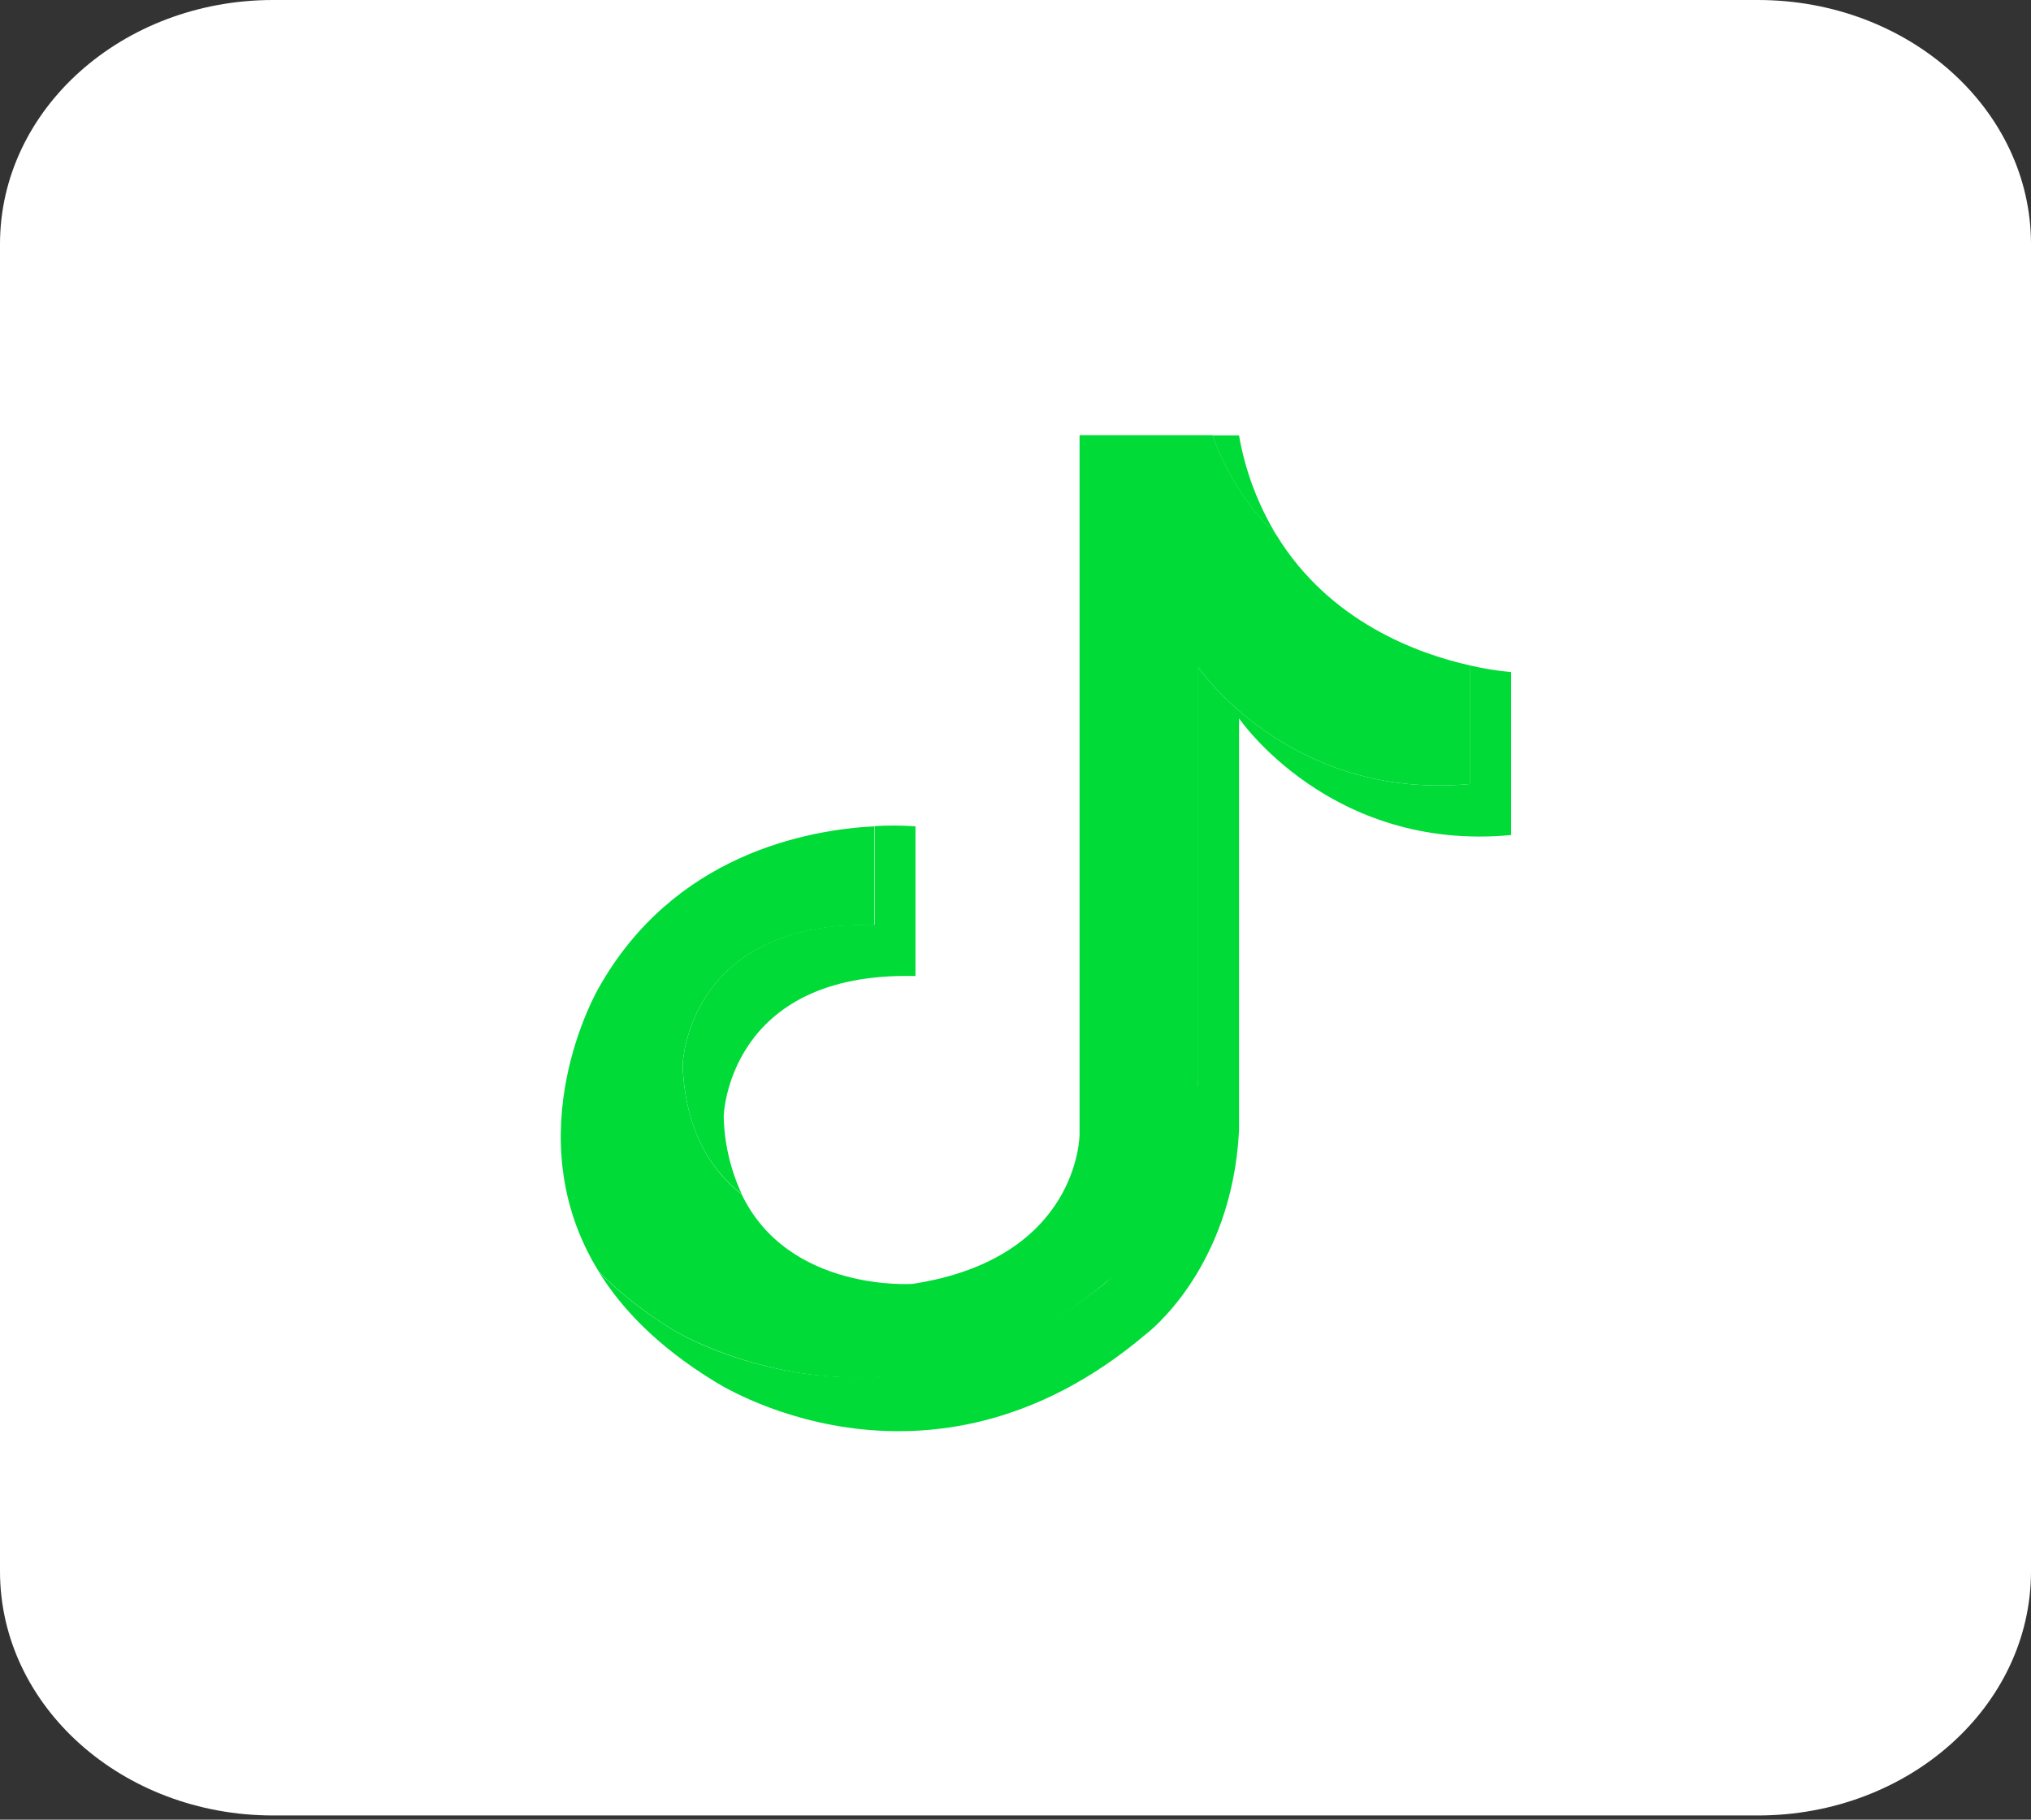
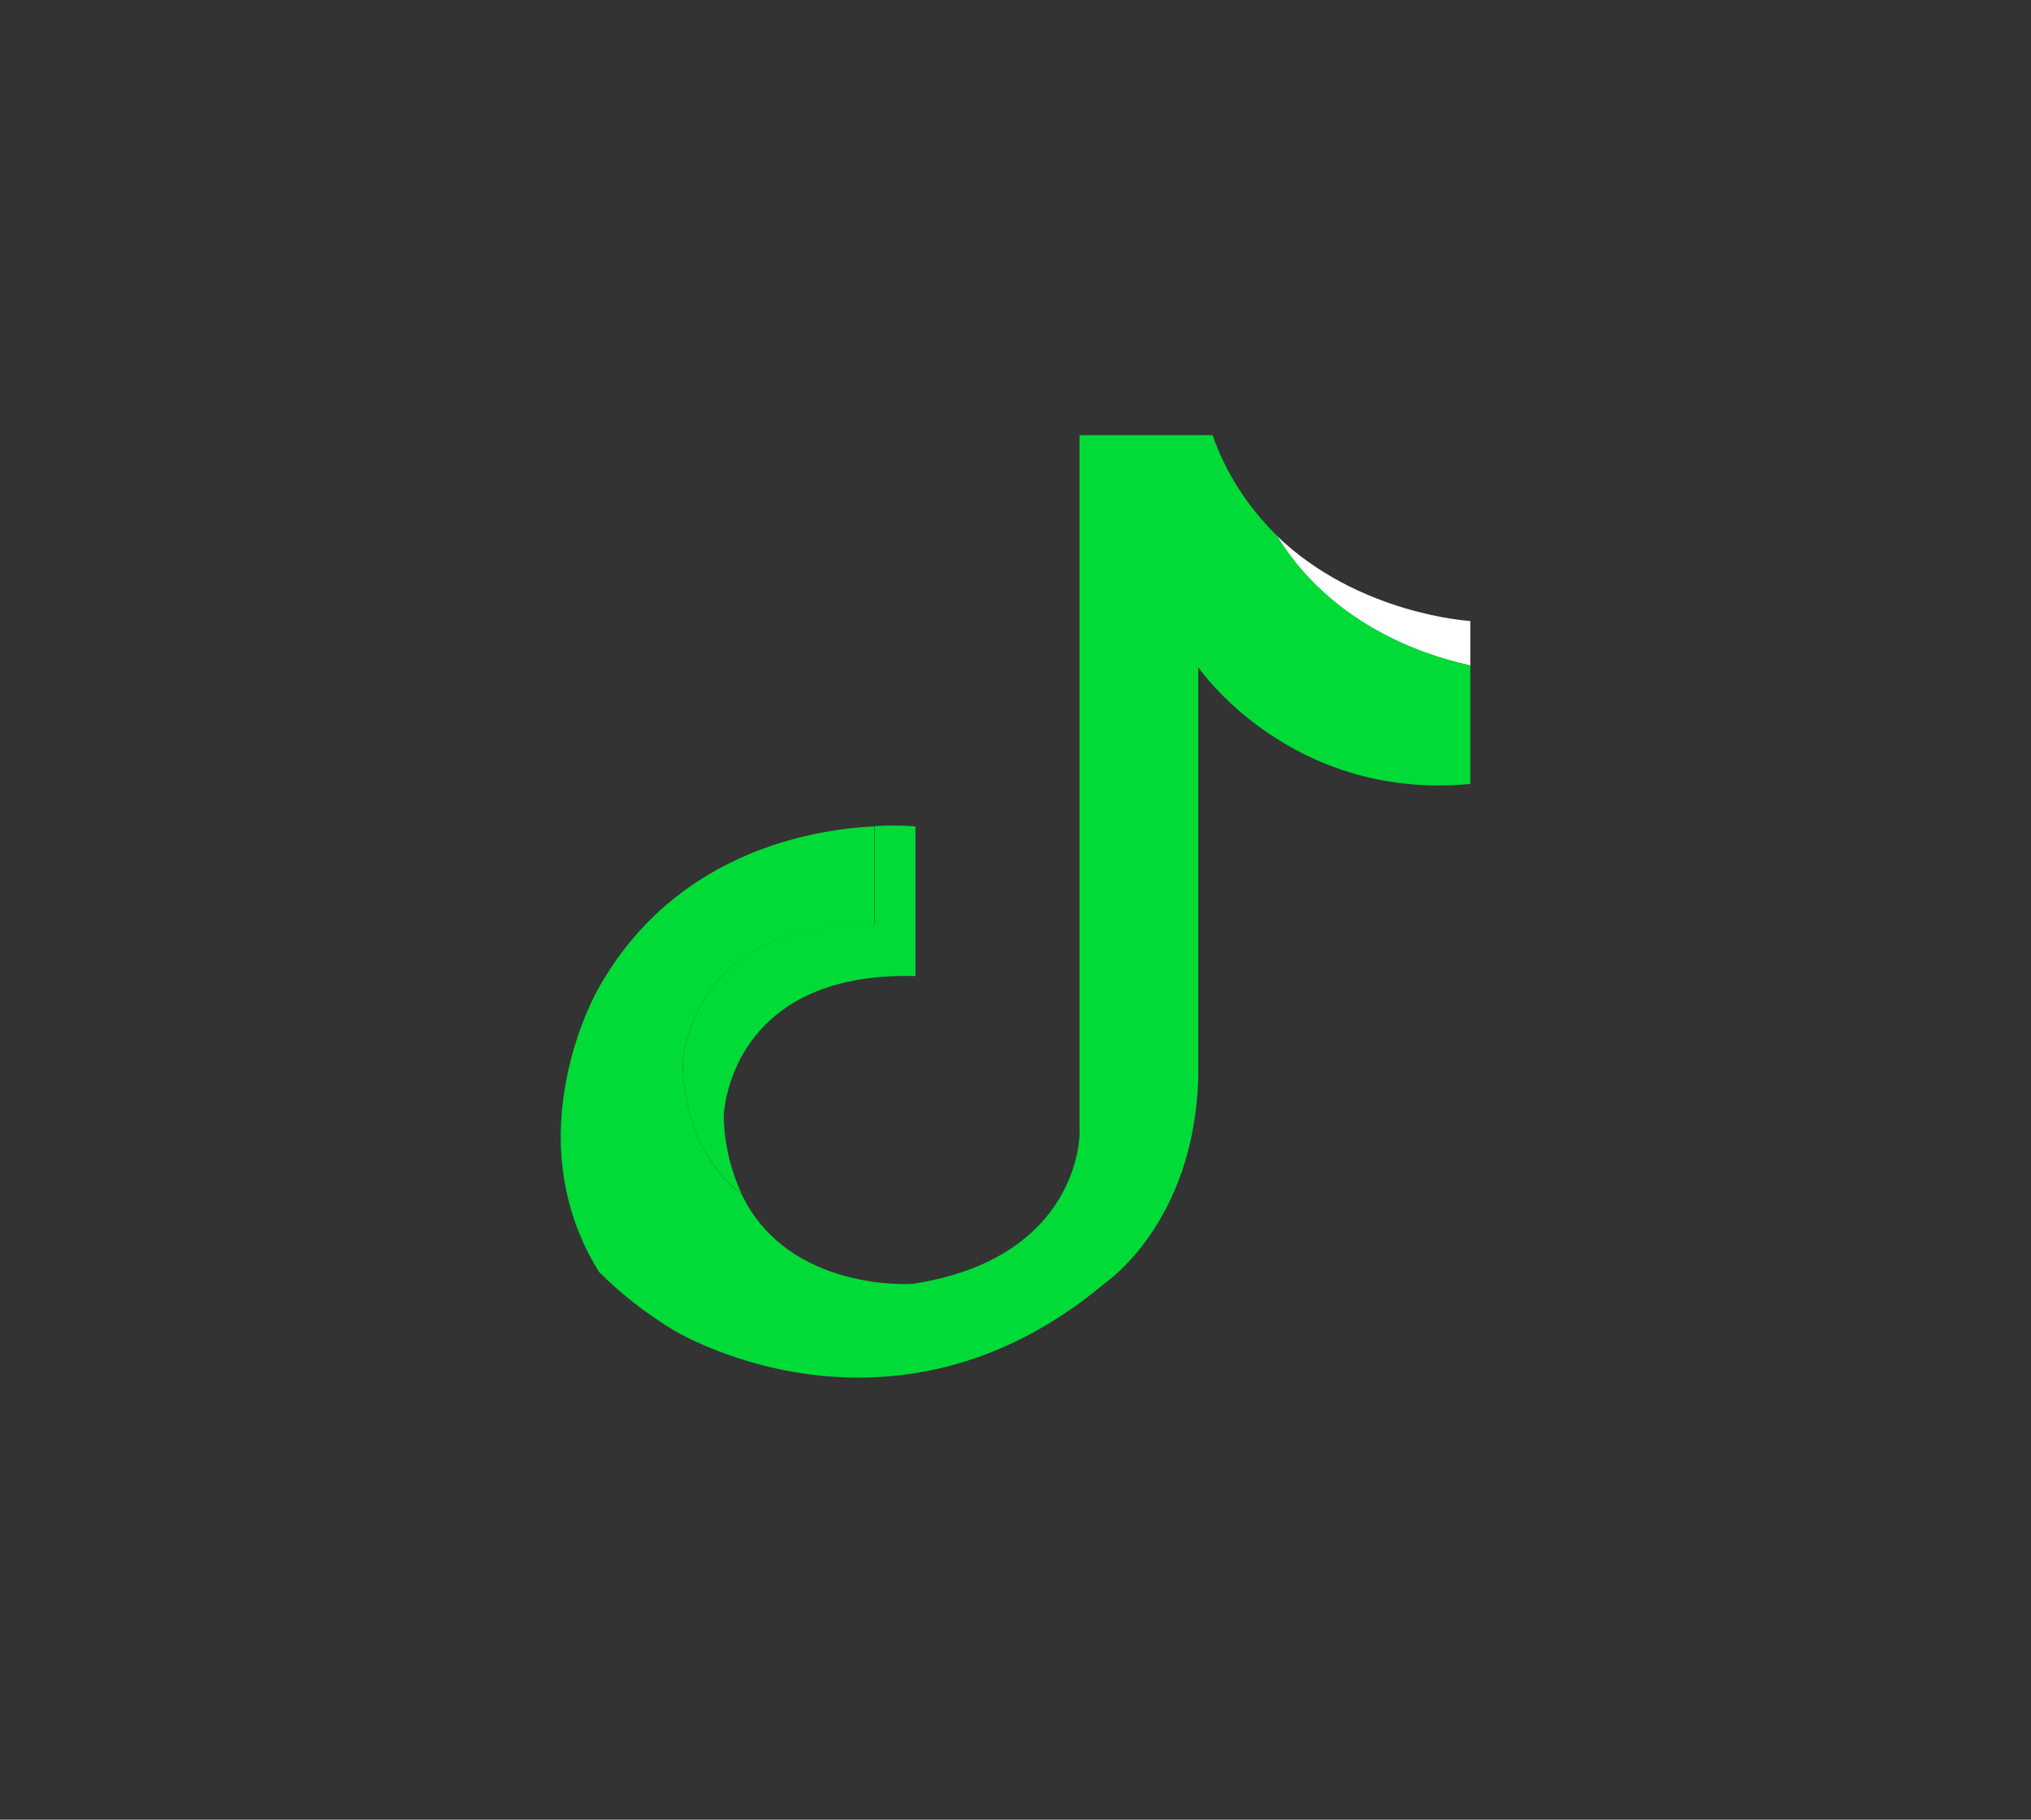
<svg xmlns="http://www.w3.org/2000/svg" width="48" height="43" viewBox="0 0 48 43" fill="none">
  <rect x="0" y="0" width="48" height="43" fill="#333333" stroke="none" />
-   <path d="M41.546 -0H6.454C2.89 -0 0 2.583 0 5.769V37.132C0 40.318 2.89 42.901 6.454 42.901H41.546C45.11 42.901 48 40.318 48 37.132V5.769C48 2.583 45.11 -0 41.546 -0Z" fill="white" />
  <path d="M34.749 15.726V14.675C34.749 14.675 32.105 14.526 30.171 12.656C31.427 14.705 33.525 15.46 34.749 15.726Z" fill="white" />
-   <path d="M14.142 23.353C15.924 20.188 19.084 19.607 20.663 19.526V18.328C20.663 18.328 15.616 17.808 13.172 22.15C13.172 22.15 10.626 26.51 14.15 30.06C12.123 26.798 14.142 23.353 14.142 23.353Z" fill="white" />
-   <path d="M21.567 30.335C25.526 29.732 25.511 26.797 25.511 26.797V10.289H28.655C28.508 9.895 28.396 9.492 28.319 9.082H24.547V25.593C24.547 25.593 24.652 28.844 20.603 29.132C20.603 29.132 18.84 29.256 17.527 28.226C18.643 30.542 21.567 30.335 21.567 30.335Z" fill="white" />
-   <path d="M29.283 10.289H28.658C28.964 11.167 29.481 11.975 30.172 12.656C29.726 11.918 29.425 11.118 29.283 10.289Z" fill="#00DB37" />
  <path d="M16.134 25.162C16.192 26.703 16.79 27.641 17.532 28.221C17.26 27.634 17.115 27.005 17.104 26.37C17.104 26.37 17.2 22.95 21.636 23.065V19.527C21.315 19.504 20.993 19.502 20.672 19.522V21.854C16.231 21.744 16.134 25.162 16.134 25.162Z" fill="#00DB37" />
-   <path d="M34.749 15.726V18.526C30.473 18.928 28.319 15.767 28.319 15.767V25.509C28.061 28.872 26.133 30.308 26.133 30.308C20.968 34.575 15.91 31.429 15.91 31.429C15.264 31.038 14.675 30.578 14.155 30.059C14.713 30.957 15.577 31.841 16.874 32.635C16.874 32.635 21.889 35.939 27.097 31.515C27.097 31.515 29.116 30.001 29.283 26.716V16.975C29.283 16.975 31.437 20.136 35.713 19.733V15.882C35.388 15.853 35.065 15.801 34.749 15.726Z" fill="#00DB37" />
  <path d="M15.91 31.427C15.91 31.427 21.048 34.596 26.133 30.306C26.133 30.306 28.206 28.907 28.319 25.507V15.767C28.319 15.767 30.473 18.927 34.749 18.526V15.726C33.525 15.456 31.427 14.701 30.172 12.652C29.481 11.97 28.964 11.162 28.658 10.284H25.514V26.801C25.514 26.801 25.524 29.731 21.57 30.339C21.57 30.339 18.648 30.547 17.529 28.225C16.792 27.646 16.195 26.707 16.132 25.167C16.132 25.167 16.229 21.748 20.665 21.862V19.526C19.082 19.609 15.921 20.188 14.145 23.353C14.145 23.353 12.13 26.797 14.157 30.057C14.677 30.576 15.265 31.036 15.91 31.427Z" fill="#00DB37" />
</svg>